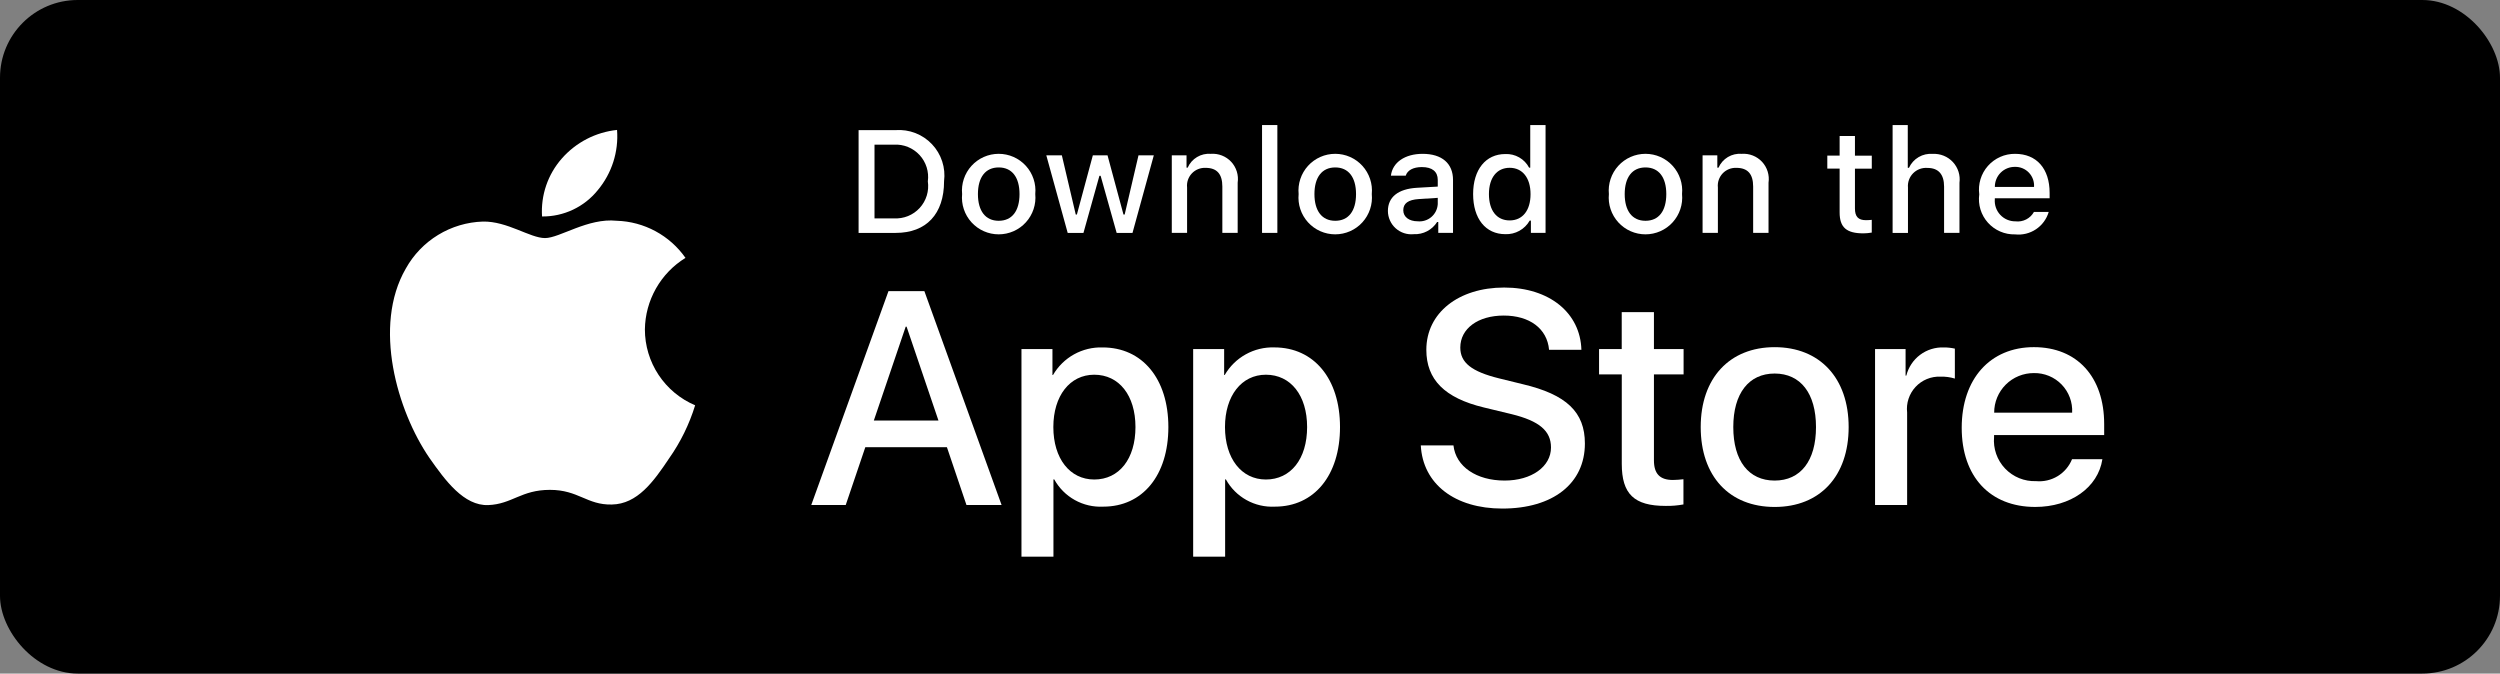
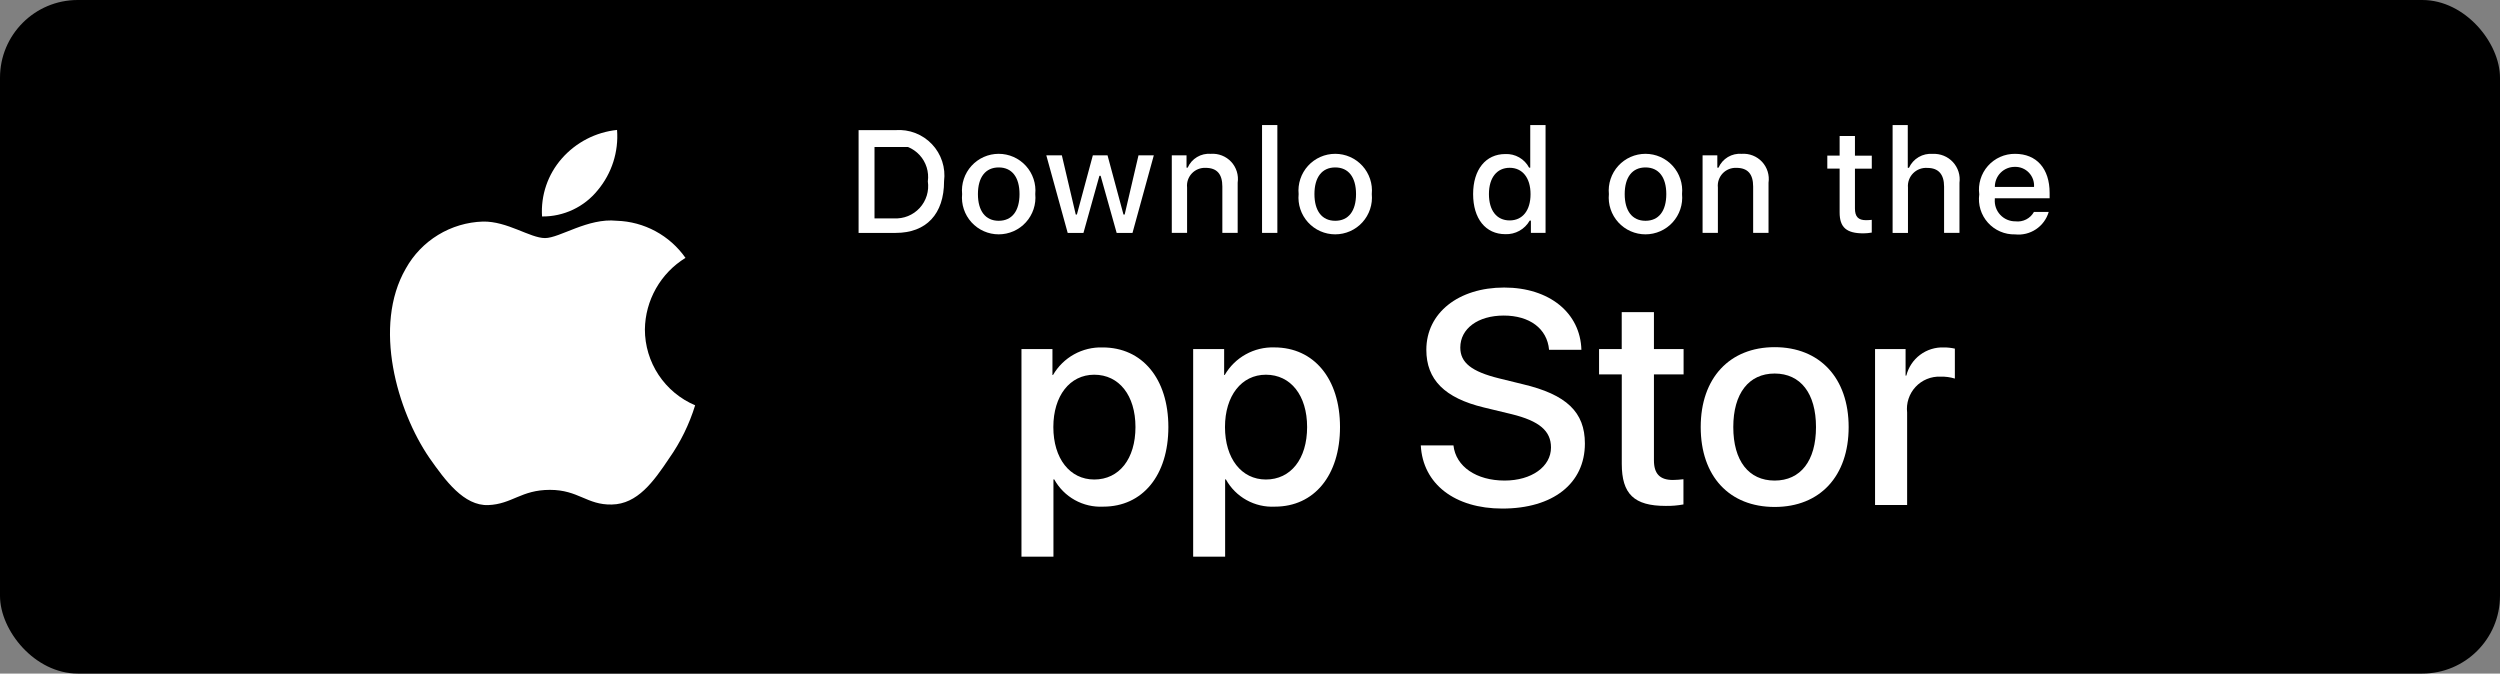
<svg xmlns="http://www.w3.org/2000/svg" width="193" height="52" viewBox="0 0 193 52" fill="none">
  <rect x="0" y="0" width="193" height="52" fill="#808080" stroke="none" />
  <rect width="193" height="52" rx="6" fill="black" />
  <path d="M49.786 25.43C49.8 24.32 50.095 23.232 50.643 22.267C51.191 21.301 51.974 20.49 52.92 19.909C52.319 19.052 51.526 18.346 50.605 17.849C49.683 17.351 48.659 17.075 47.612 17.043C45.379 16.809 43.212 18.379 42.076 18.379C40.916 18.379 39.164 17.066 37.276 17.105C36.056 17.144 34.867 17.499 33.824 18.135C32.782 18.77 31.922 19.665 31.328 20.732C28.756 25.185 30.675 31.732 33.138 35.332C34.371 37.094 35.811 39.063 37.696 38.993C39.54 38.917 40.229 37.817 42.456 37.817C44.662 37.817 45.308 38.993 47.231 38.949C49.21 38.917 50.457 37.179 51.646 35.4C52.532 34.144 53.213 32.757 53.665 31.288C52.514 30.801 51.533 29.985 50.843 28.943C50.153 27.901 49.785 26.68 49.786 25.43Z" fill="white" />
  <path d="M46.154 14.673C47.233 13.377 47.765 11.712 47.636 10.031C45.987 10.204 44.465 10.992 43.371 12.238C42.835 12.847 42.425 13.555 42.163 14.323C41.901 15.09 41.794 15.902 41.846 16.711C42.672 16.72 43.488 16.541 44.234 16.188C44.981 15.835 45.637 15.317 46.154 14.673Z" fill="white" />
-   <path d="M73.102 34.524H66.802L65.29 38.987H62.629L68.591 22.474H71.361L77.323 38.987H74.611L73.102 34.524ZM67.46 32.464H72.449L69.989 25.22H69.92L67.46 32.464Z" fill="white" />
  <path d="M90.198 32.968C90.198 36.709 88.198 39.113 85.174 39.113C84.409 39.153 83.647 38.977 82.977 38.604C82.307 38.232 81.756 37.678 81.386 37.007H81.326V42.974H78.857V26.948H81.249V28.948H81.294C81.681 28.281 82.242 27.73 82.916 27.356C83.591 26.982 84.355 26.797 85.126 26.822C88.184 26.822 90.198 29.238 90.198 32.968ZM87.658 32.968C87.658 30.531 86.398 28.928 84.476 28.928C82.588 28.928 81.318 30.564 81.318 32.968C81.318 35.394 82.588 37.018 84.476 37.018C86.398 37.019 87.658 35.428 87.658 32.968Z" fill="white" />
  <path d="M103.449 32.968C103.449 36.709 101.449 39.113 98.425 39.113C97.659 39.153 96.898 38.977 96.228 38.604C95.558 38.232 95.007 37.678 94.637 37.007H94.58V42.974H92.112V26.948H94.504V28.948H94.549C94.936 28.28 95.497 27.729 96.172 27.355C96.847 26.98 97.61 26.795 98.382 26.82C101.435 26.822 103.449 29.238 103.449 32.968ZM100.909 32.968C100.909 30.531 99.649 28.928 97.727 28.928C95.839 28.928 94.569 30.564 94.569 32.968C94.569 35.394 95.839 37.018 97.727 37.018C99.649 37.018 100.909 35.427 100.909 32.968Z" fill="white" />
  <path d="M112.207 34.386C112.39 36.024 113.981 37.099 116.155 37.099C118.238 37.099 119.737 36.024 119.737 34.547C119.737 33.265 118.837 32.498 116.693 31.972L114.553 31.456C111.521 30.724 110.113 29.306 110.113 27.004C110.113 24.155 112.596 22.198 116.122 22.198C119.611 22.198 122.003 24.155 122.084 27.004H119.588C119.439 25.356 118.076 24.361 116.088 24.361C114.1 24.361 112.735 25.367 112.735 26.832C112.735 27.999 113.605 28.686 115.735 29.212L117.554 29.659C120.942 30.459 122.354 31.821 122.354 34.237C122.354 37.326 119.893 39.261 115.979 39.261C112.317 39.261 109.844 37.372 109.685 34.385L112.207 34.386Z" fill="white" />
  <path d="M127.684 24.099V26.948H129.973V28.905H127.684V35.542C127.684 36.573 128.142 37.054 129.149 37.054C129.421 37.049 129.692 37.03 129.962 36.997V38.942C129.509 39.026 129.049 39.065 128.589 39.056C126.152 39.056 125.201 38.14 125.201 35.806V28.906H123.447V26.948H125.197V24.099H127.684Z" fill="white" />
  <path d="M131.295 32.969C131.295 29.181 133.526 26.801 137.005 26.801C140.484 26.801 142.716 29.181 142.716 32.969C142.716 36.757 140.507 39.137 137.005 39.137C133.503 39.137 131.295 36.769 131.295 32.969ZM140.195 32.969C140.195 30.369 139.004 28.837 137.002 28.837C135 28.837 133.81 30.382 133.81 32.969C133.81 35.578 135 37.1 137.002 37.1C139.004 37.1 140.195 35.578 140.195 32.969Z" fill="white" />
  <path d="M144.754 26.948H147.111V28.997H147.168C147.328 28.356 147.703 27.79 148.231 27.394C148.76 26.998 149.408 26.796 150.068 26.822C150.353 26.821 150.637 26.852 150.915 26.914V29.226C150.556 29.116 150.181 29.066 149.805 29.077C149.446 29.062 149.088 29.126 148.756 29.262C148.424 29.399 148.125 29.606 147.88 29.87C147.636 30.133 147.451 30.446 147.339 30.787C147.226 31.128 147.189 31.49 147.23 31.847V38.988H144.754V26.948Z" fill="white" />
-   <path d="M162.304 35.451C161.972 37.637 159.843 39.136 157.12 39.136C153.62 39.136 151.444 36.789 151.444 33.025C151.444 29.261 153.63 26.8 157.016 26.8C160.347 26.8 162.442 29.088 162.442 32.738V33.585H153.942V33.734C153.903 34.177 153.958 34.623 154.105 35.043C154.251 35.463 154.486 35.847 154.792 36.17C155.098 36.492 155.47 36.746 155.882 36.914C156.294 37.082 156.736 37.16 157.181 37.144C157.765 37.199 158.351 37.063 158.852 36.758C159.353 36.453 159.742 35.995 159.961 35.451H162.304ZM153.95 31.858H159.969C159.991 31.46 159.93 31.061 159.79 30.688C159.651 30.314 159.436 29.973 159.159 29.686C158.882 29.399 158.548 29.173 158.18 29.021C157.811 28.869 157.415 28.794 157.016 28.802C156.614 28.8 156.215 28.877 155.842 29.03C155.47 29.182 155.131 29.407 154.846 29.691C154.561 29.975 154.335 30.313 154.181 30.685C154.028 31.057 153.949 31.456 153.95 31.858Z" fill="white" />
-   <path d="M69.149 10.045C69.667 10.008 70.187 10.086 70.671 10.274C71.155 10.462 71.592 10.756 71.949 11.133C72.306 11.51 72.575 11.962 72.736 12.456C72.898 12.949 72.947 13.473 72.882 13.988C72.882 16.523 71.512 17.98 69.149 17.98H66.283V10.045H69.149ZM67.512 16.858H69.012C69.382 16.88 69.753 16.82 70.097 16.681C70.441 16.541 70.749 16.328 71 16.054C71.251 15.781 71.437 15.455 71.546 15.1C71.655 14.745 71.683 14.371 71.629 14.004C71.679 13.639 71.648 13.266 71.538 12.914C71.427 12.562 71.24 12.239 70.99 11.968C70.74 11.697 70.433 11.484 70.091 11.346C69.749 11.207 69.38 11.146 69.012 11.167H67.512V16.858Z" fill="white" />
+   <path d="M69.149 10.045C69.667 10.008 70.187 10.086 70.671 10.274C71.155 10.462 71.592 10.756 71.949 11.133C72.306 11.51 72.575 11.962 72.736 12.456C72.898 12.949 72.947 13.473 72.882 13.988C72.882 16.523 71.512 17.98 69.149 17.98H66.283V10.045H69.149ZM67.512 16.858H69.012C69.382 16.88 69.753 16.82 70.097 16.681C70.441 16.541 70.749 16.328 71 16.054C71.251 15.781 71.437 15.455 71.546 15.1C71.655 14.745 71.683 14.371 71.629 14.004C71.679 13.639 71.648 13.266 71.538 12.914C71.427 12.562 71.24 12.239 70.99 11.968C70.74 11.697 70.433 11.484 70.091 11.346H67.512V16.858Z" fill="white" />
  <path d="M74.275 14.983C74.237 14.589 74.282 14.192 74.407 13.817C74.531 13.442 74.733 13.097 74.999 12.804C75.265 12.511 75.589 12.277 75.951 12.117C76.312 11.957 76.704 11.875 77.099 11.875C77.494 11.875 77.885 11.957 78.247 12.117C78.609 12.277 78.933 12.511 79.199 12.804C79.465 13.097 79.666 13.442 79.791 13.817C79.916 14.192 79.961 14.589 79.923 14.983C79.961 15.377 79.916 15.774 79.791 16.149C79.666 16.524 79.465 16.869 79.199 17.162C78.933 17.455 78.609 17.689 78.247 17.849C77.885 18.009 77.494 18.091 77.099 18.091C76.704 18.091 76.312 18.009 75.951 17.849C75.589 17.689 75.265 17.455 74.999 17.162C74.733 16.869 74.531 16.524 74.407 16.149C74.282 15.774 74.237 15.377 74.275 14.983ZM78.707 14.983C78.707 13.683 78.124 12.926 77.101 12.926C76.078 12.926 75.496 13.685 75.496 14.983C75.496 16.281 76.074 17.045 77.101 17.045C78.128 17.045 78.707 16.287 78.707 14.983Z" fill="white" />
  <path d="M87.429 17.98H86.206L84.968 13.57H84.875L83.643 17.98H82.426L80.775 11.992H81.975L83.048 16.561H83.136L84.367 11.992H85.501L86.732 16.561H86.825L87.892 11.992H89.074L87.429 17.98Z" fill="white" />
  <path d="M90.462 11.992H91.6V12.943H91.688C91.838 12.601 92.091 12.315 92.411 12.124C92.731 11.932 93.103 11.846 93.475 11.876C93.766 11.854 94.059 11.898 94.331 12.005C94.603 12.111 94.848 12.277 95.047 12.491C95.246 12.705 95.394 12.961 95.481 13.24C95.568 13.519 95.591 13.814 95.548 14.103V17.979H94.365V14.399C94.365 13.437 93.947 12.958 93.073 12.958C92.875 12.949 92.678 12.983 92.494 13.057C92.311 13.131 92.145 13.244 92.01 13.388C91.874 13.532 91.771 13.704 91.707 13.892C91.644 14.079 91.622 14.278 91.643 14.475V17.975H90.462V11.992Z" fill="white" />
  <path d="M97.43 9.654H98.612V17.979H97.43V9.654Z" fill="white" />
  <path d="M100.254 14.983C100.216 14.589 100.261 14.192 100.386 13.817C100.511 13.442 100.712 13.097 100.978 12.804C101.244 12.511 101.568 12.277 101.93 12.117C102.291 11.957 102.683 11.875 103.078 11.875C103.473 11.875 103.864 11.957 104.226 12.117C104.588 12.277 104.912 12.511 105.178 12.804C105.444 13.097 105.645 13.442 105.77 13.817C105.895 14.192 105.94 14.589 105.902 14.983C105.94 15.377 105.895 15.774 105.77 16.149C105.645 16.524 105.444 16.869 105.178 17.162C104.912 17.455 104.588 17.689 104.226 17.849C103.864 18.009 103.473 18.091 103.078 18.091C102.683 18.091 102.291 18.009 101.93 17.849C101.568 17.689 101.244 17.455 100.978 17.162C100.712 16.869 100.511 16.524 100.386 16.149C100.261 15.774 100.216 15.377 100.254 14.983ZM104.686 14.983C104.686 13.683 104.103 12.926 103.08 12.926C102.057 12.926 101.475 13.685 101.475 14.983C101.475 16.281 102.053 17.045 103.08 17.045C104.107 17.045 104.686 16.286 104.686 14.983Z" fill="white" />
-   <path d="M107.146 16.286C107.146 15.208 107.946 14.586 109.373 14.498L110.995 14.405V13.888C110.995 13.256 110.577 12.898 109.769 12.898C109.109 12.898 108.652 13.14 108.521 13.564H107.378C107.499 12.536 108.466 11.876 109.825 11.876C111.325 11.876 112.173 12.623 112.173 13.888V17.979H111.035V17.138H110.946C110.756 17.44 110.489 17.686 110.173 17.851C109.857 18.017 109.502 18.095 109.146 18.078C108.894 18.105 108.64 18.078 108.399 18.001C108.158 17.923 107.936 17.795 107.748 17.627C107.559 17.458 107.408 17.251 107.305 17.02C107.201 16.789 107.147 16.539 107.146 16.286ZM110.995 15.774V15.274L109.533 15.367C108.708 15.422 108.333 15.703 108.333 16.231C108.333 16.759 108.8 17.084 109.443 17.084C109.631 17.103 109.821 17.084 110.002 17.028C110.183 16.972 110.351 16.88 110.495 16.758C110.64 16.636 110.758 16.486 110.844 16.317C110.929 16.148 110.98 15.964 110.993 15.775L110.995 15.774Z" fill="white" />
  <path d="M113.725 14.983C113.725 13.091 114.698 11.892 116.211 11.892C116.585 11.875 116.957 11.965 117.282 12.151C117.607 12.337 117.872 12.612 118.047 12.943H118.135V9.654H119.317V17.979H118.185V17.033H118.092C117.904 17.362 117.629 17.634 117.298 17.818C116.966 18.002 116.591 18.092 116.212 18.078C114.687 18.078 113.725 16.879 113.725 14.983ZM114.946 14.983C114.946 16.253 115.546 17.017 116.546 17.017C117.546 17.017 118.158 16.242 118.158 14.988C118.158 13.734 117.536 12.954 116.546 12.954C115.556 12.954 114.946 13.723 114.946 14.983Z" fill="white" />
  <path d="M124.206 14.983C124.168 14.589 124.213 14.192 124.338 13.817C124.463 13.442 124.664 13.097 124.93 12.804C125.196 12.511 125.52 12.277 125.882 12.117C126.243 11.957 126.635 11.875 127.03 11.875C127.425 11.875 127.816 11.957 128.178 12.117C128.54 12.277 128.864 12.511 129.13 12.804C129.396 13.097 129.597 13.442 129.722 13.817C129.847 14.192 129.892 14.589 129.854 14.983C129.892 15.377 129.847 15.774 129.722 16.149C129.597 16.524 129.396 16.869 129.13 17.162C128.864 17.455 128.54 17.689 128.178 17.849C127.816 18.009 127.425 18.091 127.03 18.091C126.635 18.091 126.243 18.009 125.882 17.849C125.52 17.689 125.196 17.455 124.93 17.162C124.664 16.869 124.463 16.524 124.338 16.149C124.213 15.774 124.168 15.377 124.206 14.983ZM128.638 14.983C128.638 13.683 128.055 12.926 127.032 12.926C126.009 12.926 125.427 13.685 125.427 14.983C125.427 16.281 126.005 17.045 127.032 17.045C128.059 17.045 128.638 16.286 128.638 14.983Z" fill="white" />
  <path d="M131.439 11.992H132.577V12.943H132.67C132.82 12.601 133.072 12.315 133.393 12.123C133.713 11.932 134.085 11.846 134.457 11.876C134.748 11.854 135.041 11.898 135.313 12.005C135.585 12.111 135.83 12.277 136.029 12.491C136.228 12.705 136.376 12.961 136.463 13.24C136.55 13.519 136.573 13.814 136.53 14.103V17.979H135.343V14.399C135.343 13.437 134.925 12.958 134.051 12.958C133.853 12.949 133.656 12.983 133.472 13.057C133.289 13.131 133.123 13.244 132.988 13.388C132.852 13.532 132.749 13.704 132.685 13.892C132.622 14.079 132.6 14.278 132.621 14.475V17.975H131.439V11.992Z" fill="white" />
  <path d="M143.202 10.501V12.019H144.502V13.019H143.202V16.098C143.202 16.725 143.46 16.998 144.049 16.998C144.2 16.998 144.35 16.989 144.5 16.971V17.955C144.288 17.993 144.073 18.013 143.857 18.015C142.543 18.015 142.019 17.553 142.019 16.398V13.014H141.068V12.014H142.019V10.501H143.202Z" fill="white" />
  <path d="M146.109 9.654H147.28V12.954H147.373C147.531 12.607 147.792 12.318 148.121 12.126C148.449 11.934 148.83 11.848 149.209 11.881C149.499 11.865 149.788 11.914 150.057 12.023C150.326 12.132 150.568 12.299 150.765 12.512C150.962 12.726 151.109 12.979 151.197 13.256C151.284 13.533 151.309 13.825 151.271 14.113V17.979H150.083V14.405C150.083 13.449 149.638 12.964 148.803 12.964C148.6 12.948 148.396 12.976 148.205 13.046C148.013 13.117 147.84 13.228 147.696 13.373C147.553 13.517 147.442 13.691 147.373 13.883C147.304 14.075 147.277 14.279 147.295 14.482V17.982H146.109V9.654Z" fill="white" />
  <path d="M158.16 16.363C157.999 16.91 157.651 17.384 157.177 17.7C156.703 18.017 156.132 18.157 155.565 18.095C155.17 18.105 154.778 18.03 154.416 17.873C154.054 17.717 153.73 17.484 153.467 17.19C153.203 16.896 153.007 16.548 152.892 16.171C152.777 15.793 152.745 15.395 152.799 15.004C152.747 14.612 152.779 14.213 152.894 13.835C153.009 13.456 153.204 13.107 153.466 12.81C153.728 12.514 154.05 12.277 154.411 12.116C154.773 11.954 155.164 11.873 155.56 11.876C157.226 11.876 158.231 13.014 158.231 14.895V15.307H154V15.373C153.982 15.593 154.009 15.814 154.081 16.022C154.153 16.231 154.268 16.422 154.418 16.583C154.568 16.745 154.751 16.873 154.953 16.96C155.156 17.047 155.375 17.09 155.595 17.088C155.878 17.122 156.164 17.071 156.418 16.942C156.672 16.813 156.881 16.611 157.02 16.362L158.16 16.363ZM154.003 14.433H157.027C157.042 14.232 157.014 14.03 156.947 13.841C156.879 13.651 156.772 13.477 156.633 13.331C156.495 13.185 156.327 13.07 156.141 12.992C155.955 12.915 155.754 12.877 155.553 12.882C155.349 12.88 155.146 12.918 154.957 12.995C154.767 13.072 154.595 13.186 154.451 13.331C154.306 13.475 154.192 13.647 154.115 13.837C154.039 14.026 154 14.229 154.003 14.433Z" fill="white" />
</svg>